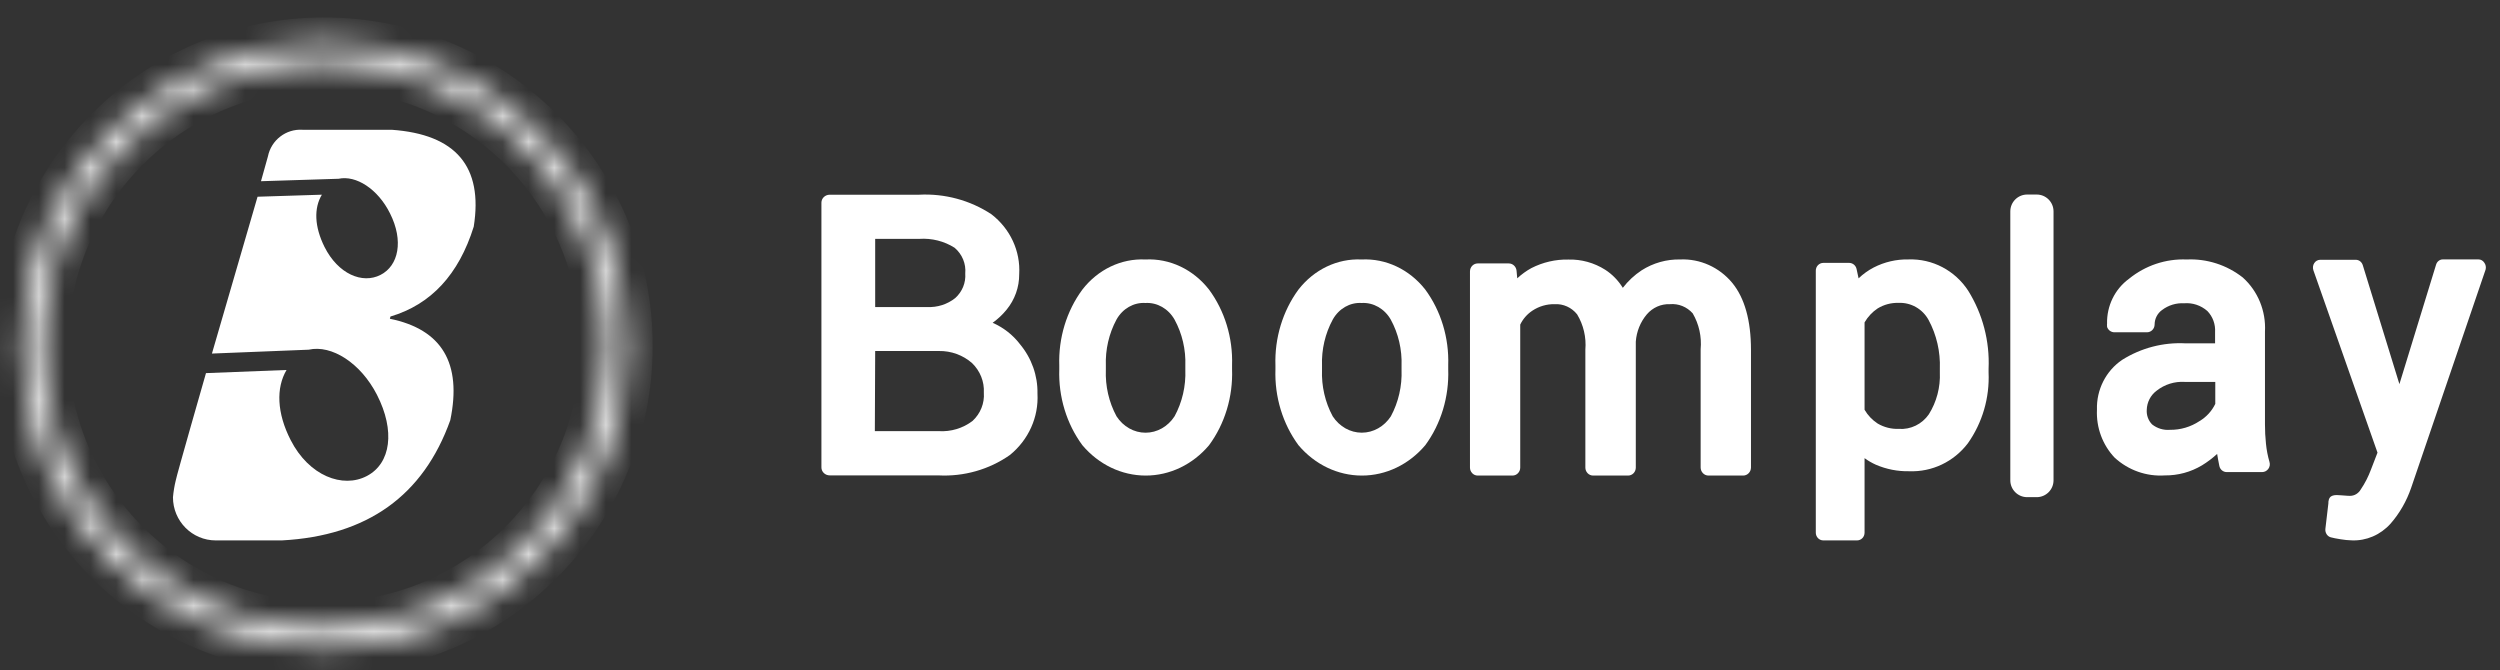
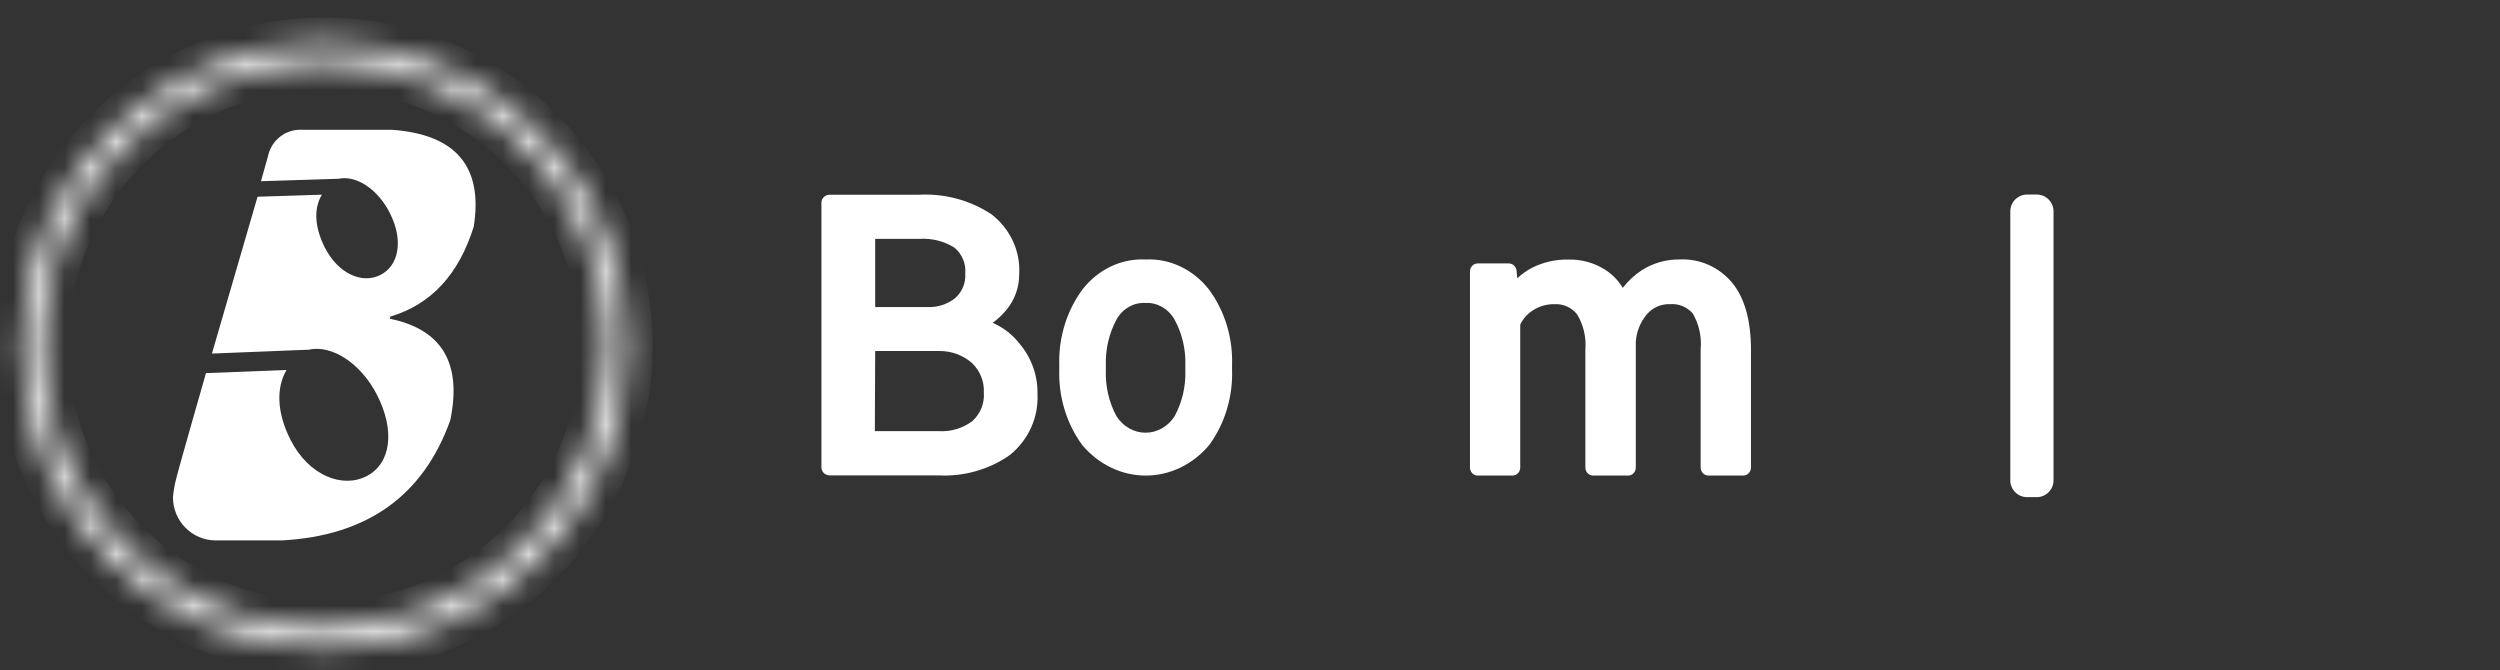
<svg xmlns="http://www.w3.org/2000/svg" width="97" height="26" viewBox="0 0 97 26" fill="none">
  <rect x="0" y="0" width="97" height="26" fill="#333333" stroke="none" />
  <g clip-path="url(#clip0_1001_149)">
    <path d="M38.515 12.524C38.717 12.379 38.899 12.208 39.055 12.017C39.376 11.625 39.549 11.139 39.545 10.64C39.599 9.742 39.196 8.874 38.465 8.312C37.641 7.769 36.653 7.502 35.655 7.555H32.193C32.015 7.555 31.871 7.693 31.871 7.864V18.132C31.87 18.215 31.903 18.294 31.964 18.353C32.024 18.412 32.107 18.445 32.193 18.445H36.405C37.399 18.498 38.383 18.218 39.187 17.652C39.909 17.063 40.304 16.183 40.254 15.273C40.268 14.576 40.027 13.897 39.574 13.353C39.3 12.995 38.935 12.709 38.515 12.524ZM33.957 13.619H36.429C36.904 13.611 37.364 13.779 37.715 14.087C38.03 14.391 38.196 14.809 38.173 15.237C38.203 15.646 38.043 16.047 37.736 16.331C37.363 16.617 36.893 16.759 36.417 16.728H33.944L33.957 13.619ZM37.064 11.564C36.757 11.809 36.366 11.934 35.968 11.913H33.957V9.268H35.667C36.151 9.235 36.634 9.356 37.039 9.613C37.334 9.864 37.487 10.235 37.452 10.613C37.478 10.97 37.336 11.319 37.064 11.564Z" fill="white" />
    <path d="M44.442 10.068C43.504 10.023 42.599 10.455 41.993 11.24C41.382 12.07 41.065 13.114 41.1 14.179V14.331C41.065 15.398 41.383 16.443 41.996 17.274C42.63 18.025 43.521 18.452 44.454 18.452C45.388 18.452 46.279 18.025 46.912 17.274C47.525 16.442 47.842 15.395 47.804 14.327V14.175C47.84 13.108 47.521 12.063 46.908 11.233C46.293 10.45 45.384 10.02 44.442 10.068ZM44.442 11.756C44.898 11.729 45.332 11.976 45.573 12.401C45.869 12.942 46.014 13.565 45.991 14.194V14.347C46.015 14.98 45.87 15.608 45.573 16.152C45.314 16.552 44.894 16.789 44.447 16.789C43.999 16.789 43.58 16.552 43.321 16.152C43.026 15.607 42.882 14.98 42.907 14.347V14.194C42.884 13.564 43.028 12.94 43.321 12.397C43.558 11.974 43.989 11.727 44.442 11.756Z" fill="white" />
-     <path d="M52.83 10.068C51.891 10.023 50.985 10.456 50.377 11.24C49.768 12.072 49.452 13.114 49.487 14.179V14.331C49.451 15.398 49.768 16.442 50.38 17.273C51.014 18.024 51.906 18.452 52.841 18.452C53.776 18.452 54.668 18.024 55.302 17.273C55.913 16.44 56.228 15.394 56.191 14.327V14.175C56.227 13.108 55.91 12.063 55.298 11.232C54.682 10.451 53.773 10.021 52.83 10.068ZM52.83 11.756C53.287 11.73 53.72 11.977 53.962 12.401C54.258 12.941 54.403 13.565 54.38 14.194V14.347C54.404 14.98 54.26 15.606 53.966 16.152C53.706 16.551 53.285 16.788 52.837 16.788C52.389 16.788 51.969 16.551 51.709 16.152C51.414 15.607 51.27 14.98 51.294 14.347V14.194C51.271 13.563 51.417 12.939 51.712 12.397C51.949 11.974 52.378 11.728 52.83 11.756Z" fill="white" />
    <path d="M65.191 10.067C64.662 10.056 64.142 10.203 63.693 10.49C63.415 10.673 63.169 10.902 62.965 11.168C62.791 10.885 62.558 10.645 62.283 10.467C61.854 10.195 61.357 10.057 60.853 10.071C60.355 10.06 59.862 10.175 59.416 10.403C59.218 10.511 59.035 10.645 58.869 10.799L58.842 10.502C58.826 10.344 58.697 10.222 58.542 10.221H57.336C57.17 10.221 57.035 10.359 57.035 10.53V18.139C57.034 18.221 57.065 18.301 57.122 18.36C57.178 18.419 57.255 18.452 57.336 18.452H58.684C58.764 18.452 58.842 18.419 58.898 18.36C58.955 18.301 58.986 18.221 58.985 18.139V12.594C59.091 12.374 59.254 12.188 59.455 12.055C59.712 11.884 60.012 11.796 60.318 11.802C60.654 11.782 60.979 11.929 61.192 12.197C61.44 12.607 61.552 13.088 61.512 13.568V18.139C61.511 18.221 61.542 18.301 61.599 18.36C61.655 18.419 61.732 18.452 61.813 18.452H63.169C63.249 18.452 63.326 18.419 63.383 18.36C63.439 18.301 63.47 18.221 63.469 18.139V13.255C63.497 12.864 63.647 12.493 63.897 12.197C64.122 11.934 64.45 11.788 64.791 11.802C65.124 11.772 65.451 11.904 65.677 12.158C65.922 12.577 66.03 13.065 65.985 13.552V18.139C65.985 18.311 66.121 18.452 66.289 18.452H67.634C67.802 18.452 67.938 18.311 67.938 18.139V13.576C67.938 12.435 67.692 11.56 67.21 10.974C66.708 10.369 65.964 10.034 65.191 10.067Z" fill="white" />
    <path d="M79.023 7.548H78.654C78.293 7.548 78 7.841 78 8.203V18.636C78 18.997 78.293 19.29 78.654 19.29H79.023C79.385 19.29 79.677 18.997 79.677 18.636V8.203C79.677 7.841 79.385 7.548 79.023 7.548Z" fill="white" />
-     <path d="M87.919 17.21C87.893 16.965 87.88 16.717 87.881 16.47V12.866C87.924 12.067 87.606 11.292 87.018 10.765C86.397 10.279 85.628 10.032 84.846 10.068C84.036 10.034 83.241 10.3 82.606 10.816C82.056 11.217 81.737 11.871 81.754 12.562C81.749 12.589 81.749 12.617 81.754 12.644V12.683C81.795 12.808 81.91 12.893 82.039 12.893H83.302C83.466 12.893 83.599 12.757 83.599 12.589C83.601 12.365 83.709 12.156 83.888 12.028C84.135 11.842 84.437 11.749 84.744 11.767C85.071 11.74 85.395 11.848 85.645 12.067C85.855 12.283 85.964 12.581 85.945 12.885V13.322H84.805C83.937 13.275 83.076 13.499 82.336 13.965C81.708 14.392 81.339 15.121 81.362 15.893C81.329 16.587 81.578 17.263 82.051 17.76C82.584 18.247 83.285 18.494 83.998 18.446C84.503 18.451 85 18.317 85.436 18.056C85.646 17.928 85.843 17.779 86.025 17.612C86.048 17.752 86.075 17.908 86.109 18.072C86.135 18.216 86.259 18.32 86.402 18.317H87.771C87.866 18.317 87.954 18.27 88.011 18.192C88.067 18.115 88.084 18.015 88.056 17.924C87.988 17.691 87.942 17.452 87.919 17.21ZM85.953 14.818V15.671C85.817 15.952 85.602 16.185 85.337 16.341C84.997 16.566 84.6 16.682 84.196 16.677C83.946 16.698 83.698 16.623 83.5 16.466C83.355 16.317 83.28 16.111 83.294 15.901C83.302 15.607 83.443 15.334 83.675 15.161C83.987 14.914 84.377 14.793 84.77 14.818H85.953Z" fill="white" />
-     <path d="M96.392 10.194C96.341 10.113 96.256 10.064 96.165 10.065H94.782C94.662 10.064 94.555 10.147 94.519 10.271L93.097 14.904L91.675 10.286C91.636 10.164 91.529 10.081 91.409 10.08H90.022C89.931 10.08 89.845 10.128 89.793 10.209C89.74 10.289 89.728 10.392 89.759 10.485L92.247 17.562L91.992 18.223C91.891 18.494 91.76 18.751 91.6 18.987C91.51 19.145 91.35 19.241 91.177 19.239C91.156 19.239 91.085 19.239 90.868 19.22C90.591 19.197 90.374 19.182 90.342 19.468C90.34 19.486 90.34 19.504 90.342 19.522L90.225 20.519C90.208 20.668 90.296 20.809 90.431 20.847C90.527 20.874 90.651 20.897 90.818 20.924C90.96 20.948 91.102 20.962 91.245 20.966C91.81 20.991 92.358 20.757 92.752 20.32C93.103 19.919 93.374 19.446 93.552 18.93L96.442 10.458C96.465 10.367 96.447 10.269 96.392 10.194Z" fill="white" />
-     <path d="M74.05 10.066C73.581 10.056 73.116 10.164 72.697 10.38C72.484 10.491 72.287 10.633 72.113 10.8L72.035 10.437C72.005 10.299 71.885 10.2 71.747 10.2H70.745C70.667 10.2 70.592 10.232 70.537 10.289C70.483 10.345 70.452 10.422 70.453 10.502V20.666C70.452 20.745 70.483 20.822 70.537 20.879C70.592 20.936 70.667 20.968 70.745 20.968H72.053C72.132 20.968 72.206 20.936 72.261 20.879C72.316 20.822 72.346 20.745 72.345 20.666V17.776C72.483 17.877 72.631 17.963 72.786 18.032C73.193 18.207 73.631 18.293 74.073 18.284C74.96 18.32 75.809 17.916 76.354 17.199C76.917 16.402 77.2 15.433 77.157 14.45V14.309C77.205 13.239 76.928 12.181 76.365 11.278C75.851 10.491 74.975 10.033 74.05 10.066ZM75.266 14.309V14.45C75.291 15.024 75.142 15.592 74.839 16.075C74.574 16.459 74.132 16.674 73.673 16.641C73.386 16.651 73.103 16.58 72.854 16.434C72.646 16.299 72.472 16.116 72.345 15.899V12.509C72.472 12.29 72.646 12.104 72.854 11.966C73.098 11.818 73.378 11.743 73.661 11.752C74.141 11.729 74.593 11.985 74.828 12.413C75.14 12.993 75.291 13.648 75.266 14.309Z" fill="white" />
    <path d="M18.381 8.794C18.751 6.464 17.69 5.211 15.197 5.035H11.739C11.097 4.993 10.523 5.435 10.395 6.07L10.126 7.031L13.138 6.936C13.814 6.791 14.662 7.33 15.134 8.282C15.666 9.341 15.467 10.309 14.763 10.667C14.06 11.026 13.122 10.636 12.591 9.581C12.2 8.794 12.173 8.078 12.489 7.554L9.993 7.633L8.223 13.718L11.978 13.568C12.868 13.367 13.994 14.084 14.627 15.32C15.338 16.709 15.17 17.977 14.236 18.468C13.302 18.96 11.989 18.468 11.278 17.075C10.739 16.024 10.708 15.048 11.118 14.355L7.992 14.477C7.992 14.477 6.84 18.488 6.82 18.638C6.767 18.854 6.731 19.073 6.711 19.295C6.711 20.219 7.454 20.968 8.371 20.968H8.762H10.934C14.255 20.791 16.428 19.224 17.471 16.304C17.929 14.092 17.148 12.78 15.127 12.368L15.15 12.281C16.723 11.814 17.8 10.652 18.381 8.794Z" fill="white" />
    <mask id="path-10-inside-1_1001_149" fill="white">
      <path d="M12.582 1.677C6.097 1.677 0.84 6.934 0.84 13.419C0.84 19.904 6.097 25.161 12.582 25.161C19.067 25.161 24.324 19.904 24.324 13.419C24.317 6.937 19.064 1.684 12.582 1.677ZM12.582 24.362C8.154 24.363 4.161 21.697 2.466 17.606C0.77 13.515 1.707 8.806 4.838 5.675C7.969 2.544 12.678 1.608 16.769 3.303C20.859 4.998 23.526 8.991 23.524 13.419C23.517 19.46 18.622 24.355 12.582 24.362Z" />
    </mask>
    <path d="M12.582 1.677L12.583 0.677H12.582V1.677ZM24.324 13.419H25.324L25.324 13.418L24.324 13.419ZM12.582 24.362L12.582 25.362H12.583L12.582 24.362ZM23.524 13.419L24.524 13.42V13.42L23.524 13.419ZM12.582 0.677C5.545 0.677 -0.16 6.382 -0.16 13.419H1.84C1.84 7.487 6.649 2.677 12.582 2.677V0.677ZM-0.16 13.419C-0.16 20.456 5.545 26.161 12.582 26.161V24.161C6.649 24.161 1.84 19.352 1.84 13.419H-0.16ZM12.582 26.161C19.619 26.161 25.324 20.456 25.324 13.419H23.324C23.324 19.352 18.514 24.161 12.582 24.161V26.161ZM25.324 13.418C25.317 6.385 19.616 0.685 12.583 0.677L12.581 2.677C18.512 2.683 23.318 7.49 23.324 13.42L25.324 13.418ZM12.581 23.362C8.558 23.363 4.93 20.94 3.389 17.223L1.542 17.989C3.392 22.453 7.75 25.363 12.582 25.362L12.581 23.362ZM3.389 17.223C1.849 13.506 2.7 9.227 5.545 6.382L4.131 4.968C0.713 8.385 -0.308 13.525 1.542 17.989L3.389 17.223ZM5.545 6.382C8.39 3.537 12.669 2.687 16.386 4.227L17.151 2.379C12.687 0.529 7.548 1.551 4.131 4.968L5.545 6.382ZM16.386 4.227C20.103 5.767 22.526 9.395 22.524 13.419L24.524 13.42C24.526 8.587 21.616 4.23 17.151 2.379L16.386 4.227ZM22.524 13.418C22.518 18.907 18.07 23.356 12.581 23.362L12.583 25.362C19.175 25.355 24.517 20.012 24.524 13.42L22.524 13.418Z" fill="white" mask="url(#path-10-inside-1_1001_149)" />
  </g>
  <defs>
    <clipPath id="clip0_1001_149">
      <rect width="96.452" height="26" fill="white" />
    </clipPath>
  </defs>
</svg>